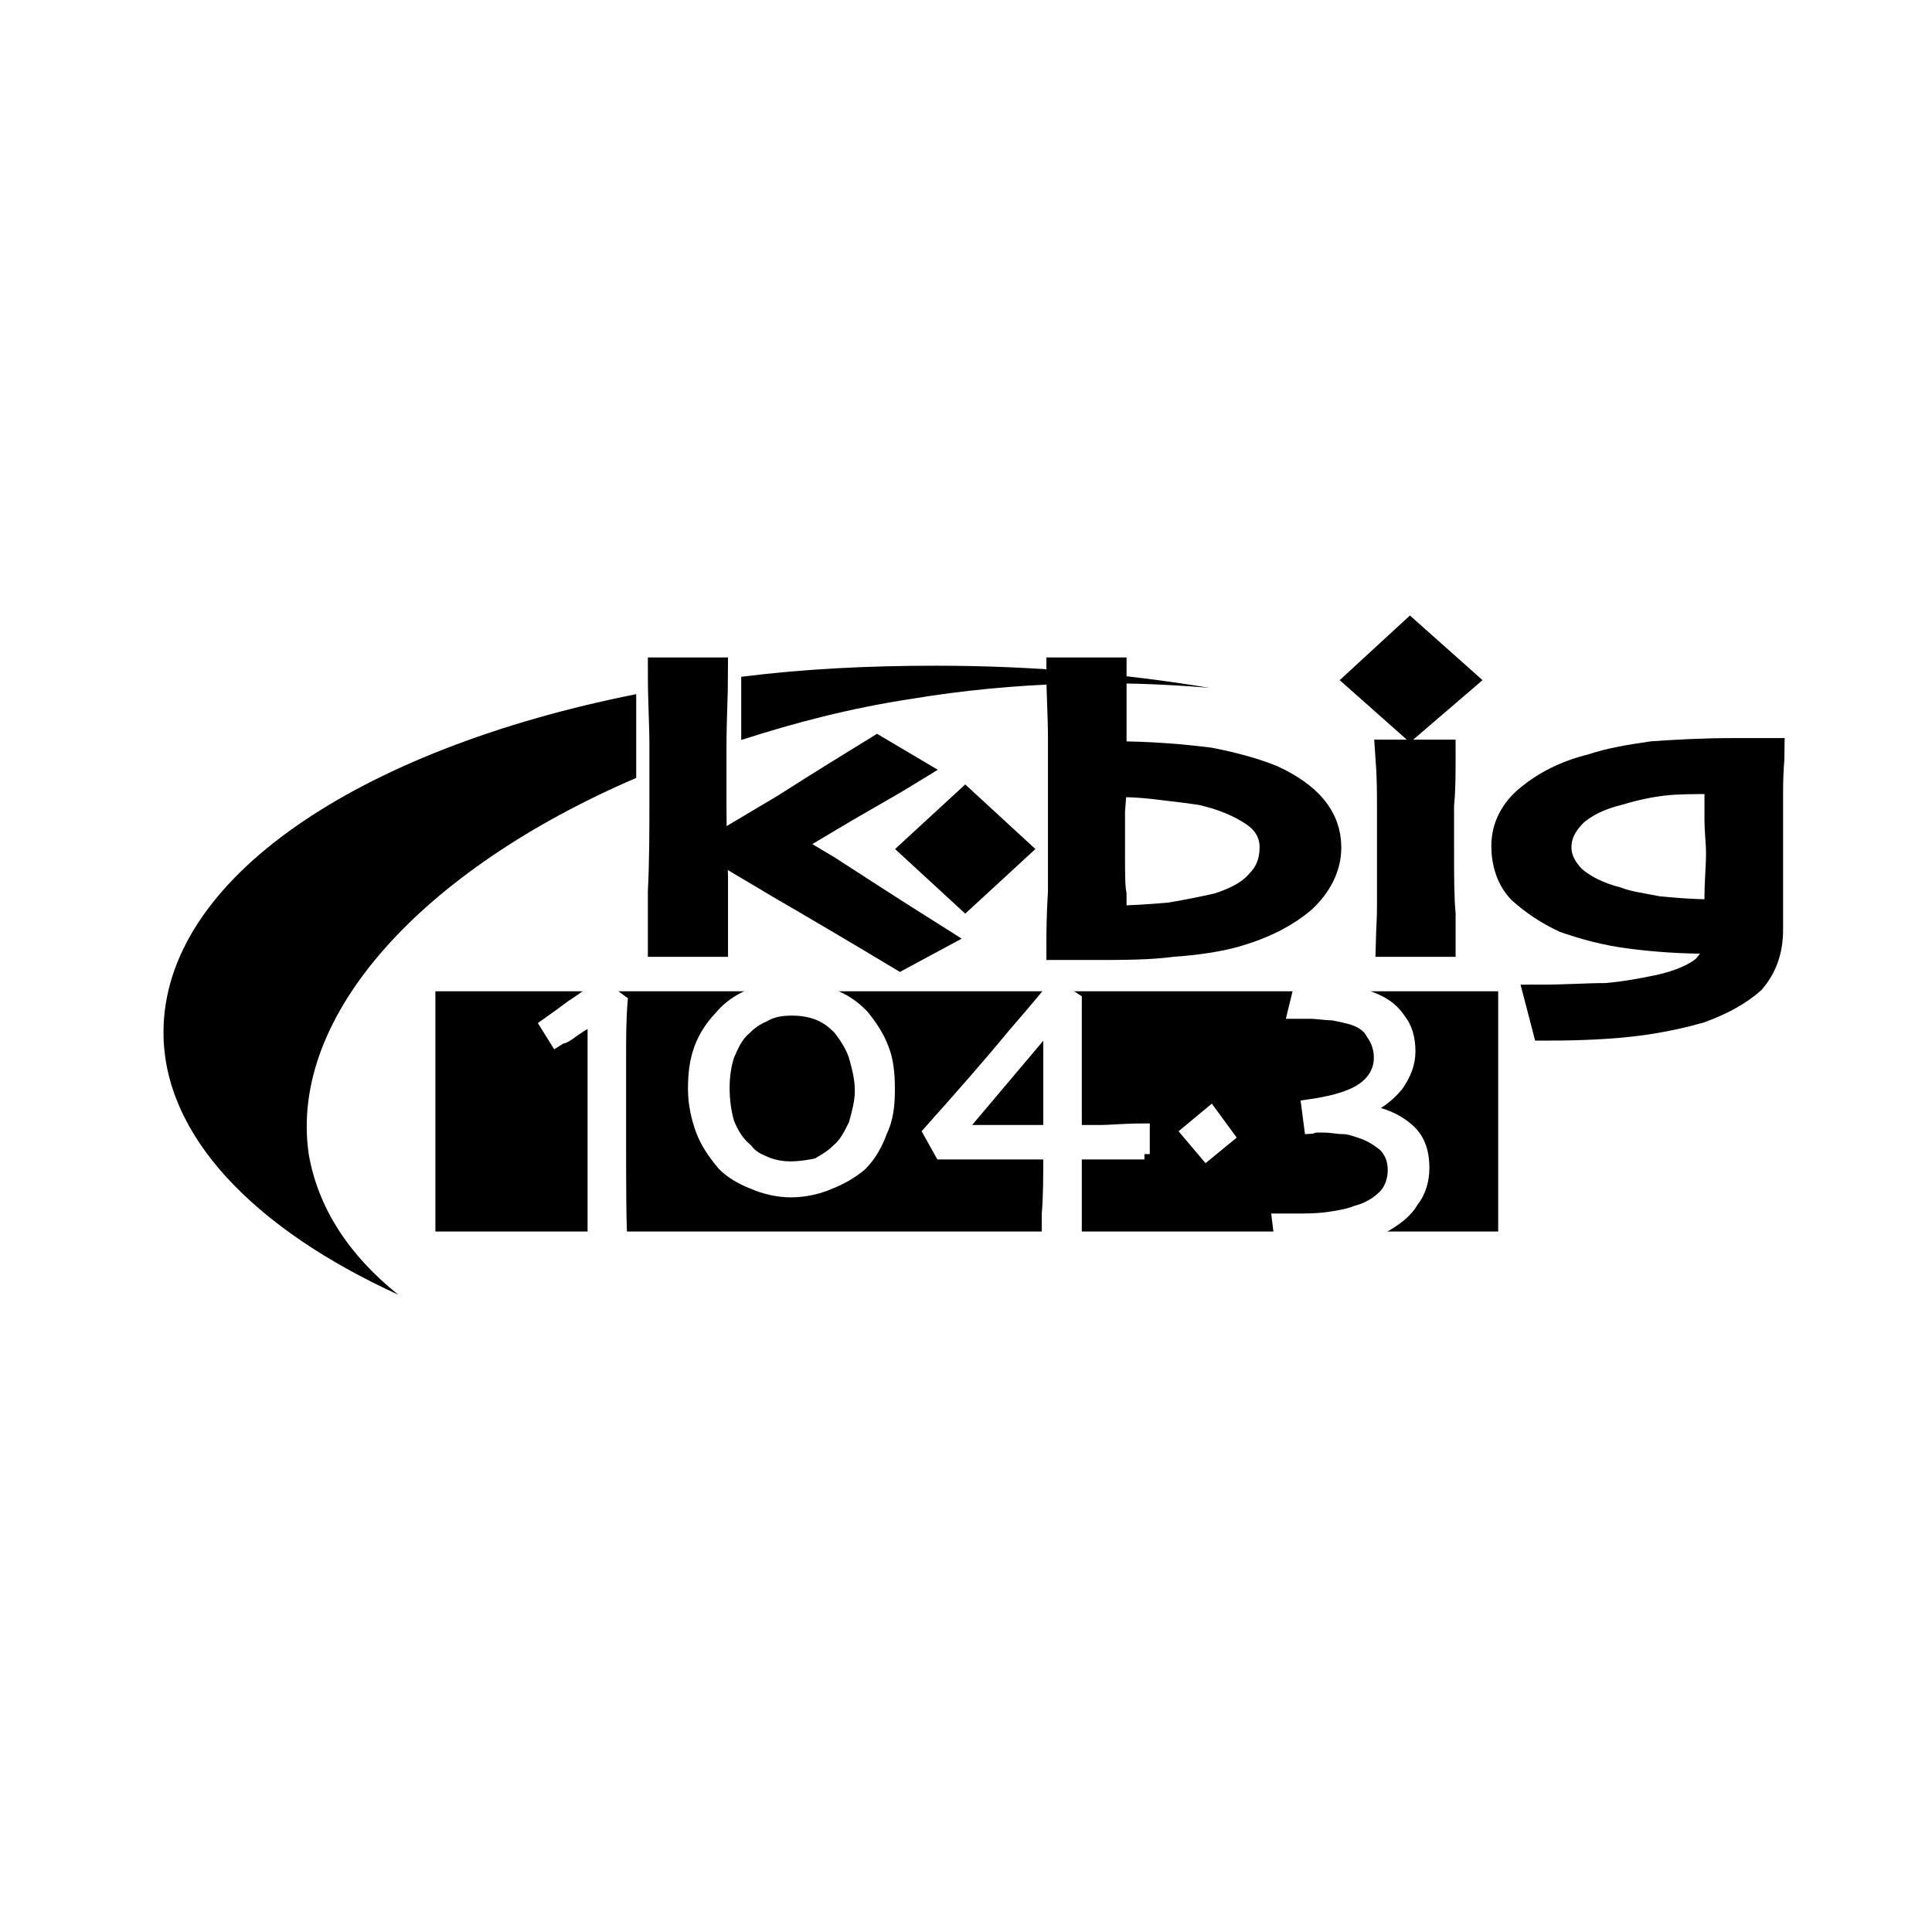
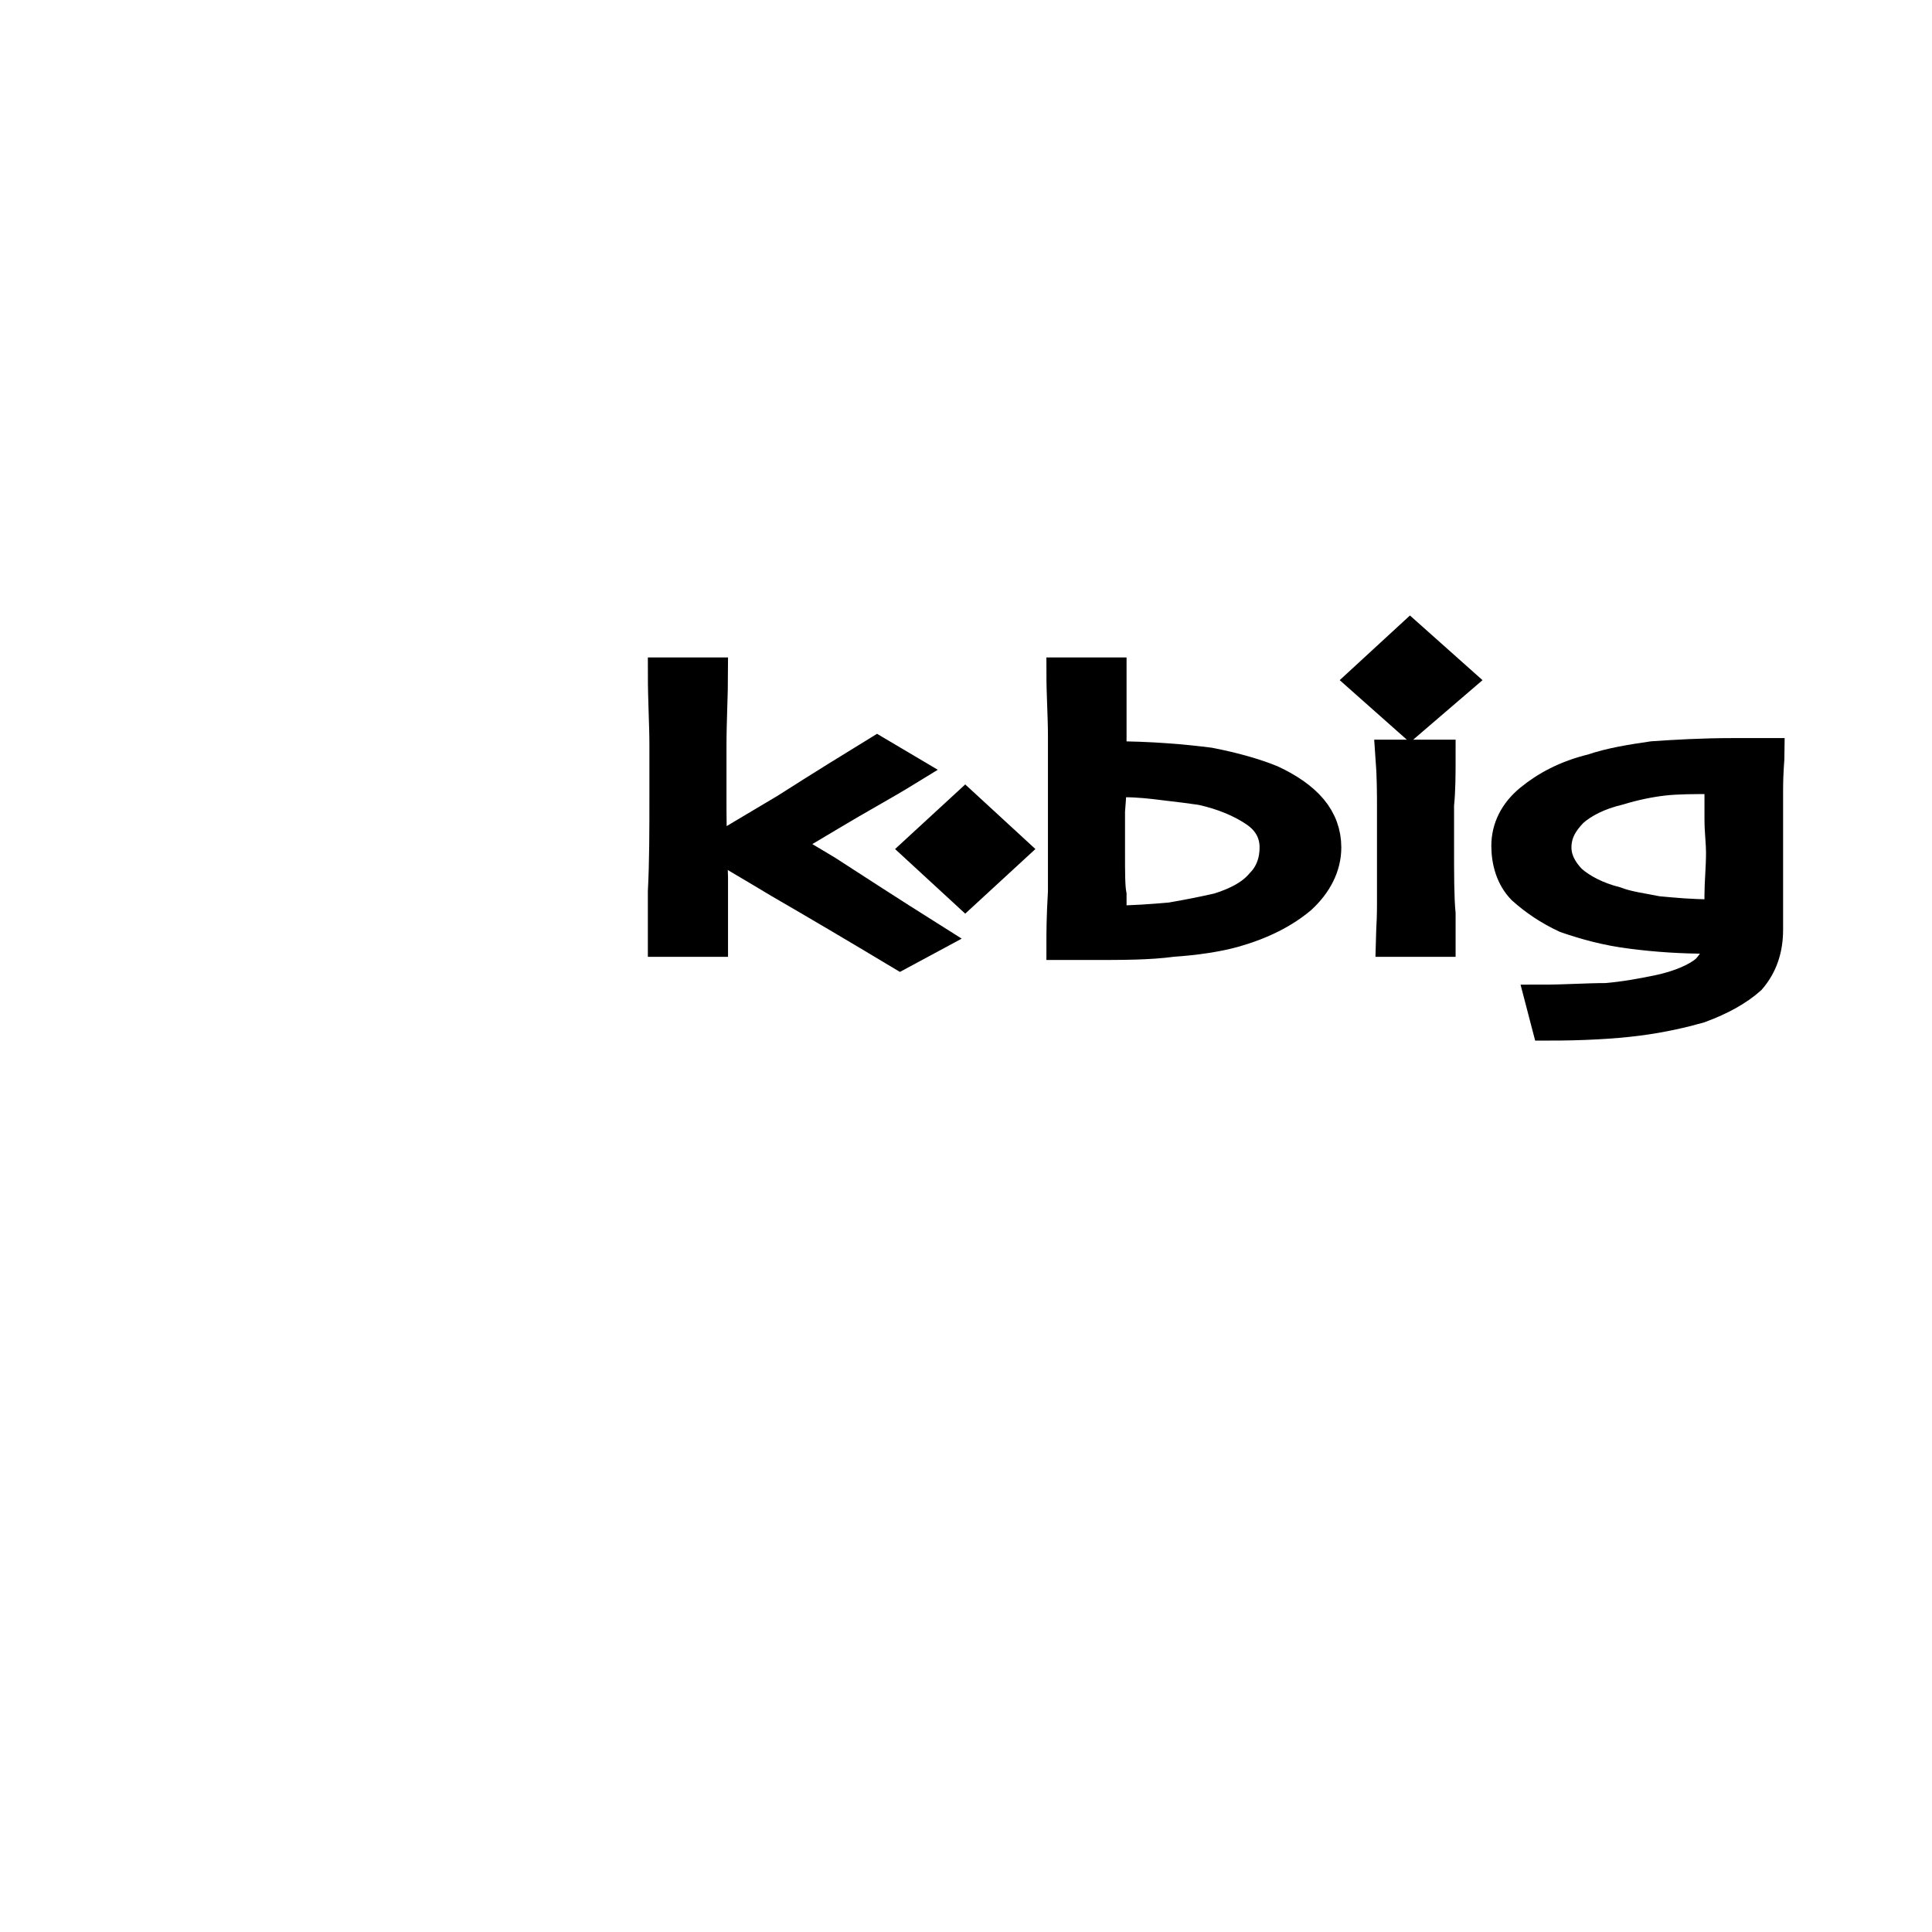
<svg xmlns="http://www.w3.org/2000/svg" version="1.0" id="Layer_1" x="0px" y="0px" width="192.756px" height="192.756px" viewBox="0 0 192.756 192.756" enable-background="new 0 0 192.756 192.756" xml:space="preserve">
  <g>
    <polygon fill-rule="evenodd" clip-rule="evenodd" fill="#FFFFFF" points="0,0 192.756,0 192.756,192.756 0,192.756 0,0  " />
-     <path fill-rule="evenodd" clip-rule="evenodd" d="M73.953,67.522c6.319-0.789,12.638-1.104,19.419-1.104   c9.556,0,18.803,0.788,27.28,2.207c-9.247-0.788-19.266-0.631-29.746,1.104c-6.165,0.946-11.559,2.365-16.954,4.1V67.522   L73.953,67.522z M16.312,103c0-15.294,19.419-28.225,47.162-33.744v8.357c-21.269,9.146-34.678,23.652-32.674,37.529   c0.925,5.361,4.008,10.092,8.939,14.033C25.251,122.553,16.312,113.25,16.312,103L16.312,103z" />
-     <polygon fill-rule="evenodd" clip-rule="evenodd" points="43.438,98.9 149.474,98.9 149.474,122.869 43.438,122.869 43.438,98.9     " />
    <path fill-rule="evenodd" clip-rule="evenodd" fill="#FFFFFF" stroke="#FFFFFF" stroke-width="1.07" stroke-miterlimit="2.613" d="   M62.086,123.814h-2.929c0-0.473,0-7.096,0-8.988s0-4.414,0-7.883c0-0.631,0-1.42,0-2.523s0-2.049,0-2.682l0,0   c-0.616,0.316-1.387,0.789-2.465,1.578c-1.079,0.631,0-0.158-1.233,0.631l-1.079-1.734c1.541-1.105,0.925-0.631,2.62-1.893   c1.695-1.104,2.62-1.893,2.928-2.051l2.158,1.578c-0.154,1.891-0.154,3.783-0.154,5.676s0,3.154,0,3.469c0,1.42,0,3.312,0,5.52   C61.932,116.562,61.932,123.342,62.086,123.814L62.086,123.814z" />
    <path fill-rule="evenodd" clip-rule="evenodd" fill="#FFFFFF" stroke="#FFFFFF" stroke-width="1.07" stroke-miterlimit="2.613" d="   M88.749,108.678c0,1.576-0.154,2.996-0.771,4.256c-0.463,1.262-1.079,2.367-2.003,3.312c-0.925,0.787-2.004,1.418-3.237,1.893   c-1.079,0.473-2.466,0.787-3.853,0.787c-1.233,0-2.62-0.314-3.699-0.787c-1.233-0.475-2.312-1.105-3.082-1.893   c-0.925-1.104-1.695-2.207-2.158-3.469s-0.771-2.682-0.771-4.1c0-1.578,0.154-2.838,0.616-4.102   c0.462-1.26,1.233-2.363,2.004-3.152c0.771-0.945,1.849-1.734,3.082-2.207c1.233-0.631,2.62-0.789,4.162-0.789   c1.387,0,2.774,0.158,4.007,0.789c1.233,0.473,2.158,1.104,3.083,2.049c0.771,0.947,1.542,2.051,2.004,3.311   C88.595,105.682,88.749,107.1,88.749,108.678L88.749,108.678z M85.821,108.834c0-1.26-0.308-2.365-0.616-3.469   c-0.309-0.945-0.925-1.893-1.542-2.68c-0.617-0.631-1.233-1.104-2.003-1.42c-0.771-0.314-1.695-0.473-2.62-0.473   c-1.079,0-2.004,0.158-2.774,0.631c-0.771,0.314-1.387,0.789-1.85,1.262c-0.771,0.631-1.233,1.576-1.695,2.68   c-0.308,0.947-0.462,2.051-0.462,3.154c0,1.262,0.154,2.365,0.462,3.469c0.462,1.104,0.925,1.893,1.85,2.682   c0.462,0.631,1.079,0.945,1.85,1.26c0.771,0.316,1.542,0.475,2.466,0.475c0.925,0,1.85-0.158,2.62-0.316   c0.77-0.473,1.387-0.787,2.003-1.418c0.771-0.631,1.233-1.578,1.696-2.523C85.513,111.043,85.821,109.938,85.821,108.834   L85.821,108.834z" />
    <path fill-rule="evenodd" clip-rule="evenodd" fill="#FFFFFF" stroke="#FFFFFF" stroke-width="1.07" stroke-miterlimit="2.613" d="   M114.179,115.143c-1.541,0-2.773,0-3.853,0s-2.004,0-2.929,0c0,2.521,0,4.572,0,6.148c0,1.578,0,2.682,0,2.996h-2.928   c0-0.314,0-1.418,0-3.152c0.153-1.736,0.153-3.785,0.153-5.992H93.835l-1.233-2.209c3.236-3.625,6.011-6.779,8.476-9.775   c2.467-2.838,3.854-4.572,4.162-4.889l2.157,1.42c0,2.207,0,4.887,0,8.041s0,4.889,0,5.047c0.617,0,1.388,0,2.312,0   c1.079,0,2.466-0.158,4.469-0.158V115.143L114.179,115.143z M104.623,102.371L104.623,102.371l-8.785,10.406l0,0   c0,0,0.617,0,1.233,0c0.617,0,1.542,0,2.929,0c0.462,0,1.078,0,1.85,0c0.925,0,1.85,0,2.773,0c0-1.893,0-3.469,0-4.889   S104.623,104.576,104.623,102.371L104.623,102.371z" />
    <path fill-rule="evenodd" clip-rule="evenodd" fill="#FFFFFF" stroke="#FFFFFF" stroke-width="1.07" stroke-miterlimit="2.613" d="   M142.075,116.562c0,1.102-0.309,2.363-1.079,3.311c-0.616,1.104-1.695,1.893-3.082,2.68c-1.079,0.473-2.312,0.947-3.545,1.262   c-1.387,0.316-3.082,0.316-4.932,0.316c-0.309,0-0.617,0-0.925,0c-0.309,0-0.771,0-0.771,0l-0.309-2.523c0,0,0.462,0,0.771,0   c0.462,0,0.771,0,1.079,0c1.078,0,2.158,0,3.236-0.158c1.079-0.158,2.004-0.314,2.774-0.631c1.233-0.314,2.157-0.945,2.774-1.576   c0.616-0.631,0.925-1.578,0.925-2.523s-0.309-1.734-0.925-2.365c-0.771-0.631-1.541-1.104-2.621-1.42   c-0.462-0.156-0.924-0.314-1.387-0.314c-0.616,0-1.232-0.158-2.003-0.158c-0.309,0-0.463,0-0.771,0   c-0.154,0-0.463,0.158-0.617,0.158l-0.309-2.365c2.312-0.316,4.162-0.789,5.395-1.576c1.233-0.789,1.85-1.893,1.85-3.154   c0-0.947-0.309-1.734-0.771-2.365c-0.308-0.631-0.925-1.104-1.85-1.42c-0.462-0.156-1.232-0.314-2.003-0.473   c-0.771,0-1.541-0.158-2.312-0.158c-0.309,0-0.616,0-0.925,0c-0.462,0-0.771,0-0.771,0l0.616-2.521c0,0,0.154,0,0.309,0   c0.309,0,0.462,0,0.616,0c1.233,0,2.467,0,3.545,0.156c1.079,0.158,2.158,0.475,3.236,0.947c1.079,0.473,1.851,1.104,2.467,2.049   c0.616,0.789,0.925,1.893,0.925,3.154s-0.463,2.365-1.233,3.469c-0.925,1.104-2.004,1.893-3.236,2.365l0,0   c1.85,0.316,3.236,0.947,4.315,1.893S142.075,114.826,142.075,116.562L142.075,116.562z" />
    <polygon fill-rule="evenodd" clip-rule="evenodd" fill="#FFFFFF" stroke="#FFFFFF" stroke-width="1.07" stroke-miterlimit="2.613" points="   120.807,110.885 122.656,113.408 120.344,115.301 118.341,112.934 120.807,110.885  " />
    <path fill-rule="evenodd" clip-rule="evenodd" stroke="#000000" stroke-width="3.22" stroke-miterlimit="2.613" d="   M71.025,93.855h-4.778c0-0.158,0-1.892,0-4.888c0.154-2.997,0.154-6.15,0.154-9.461c0-1.261,0-2.996,0-5.204   c0-2.05-0.154-4.415-0.154-7.096h4.778c0,2.05-0.154,4.573-0.154,7.411c0,2.838,0,4.573,0,5.046c0,1.262,0,3.942,0.154,7.884   C71.025,91.647,71.025,93.697,71.025,93.855L71.025,93.855z M92.756,93.54l-2.929,1.577c-4.469-2.681-8.477-5.046-12.021-7.096   c-3.391-2.05-5.394-3.153-5.702-3.469l0,0c0.462-0.315,2.62-1.576,6.319-3.784c3.699-2.365,6.782-4.257,9.093-5.676l2.929,1.734   c-2.312,1.419-4.932,2.838-7.552,4.416c-2.62,1.577-4.315,2.523-4.931,2.996l0,0c0,0,1.541,0.946,4.469,2.68   C85.358,88.809,88.749,91.017,92.756,93.54L92.756,93.54z" />
    <path fill-rule="evenodd" clip-rule="evenodd" stroke="#000000" stroke-width="3.22" stroke-miterlimit="2.613" d="   M132.212,84.551c0,1.893-0.925,3.627-2.467,5.046c-1.695,1.419-3.853,2.523-6.627,3.311c-1.695,0.473-3.853,0.789-6.165,0.946   c-2.312,0.315-4.932,0.315-8.168,0.315c-0.463,0-0.925,0-1.388,0c-0.462,0-0.925,0-1.387,0c0-0.946,0-2.681,0.154-5.203   c0-2.523,0-5.52,0-9.146c0-2.208,0-4.258,0-6.308c0-2.05-0.154-4.258-0.154-6.308h4.777v8.357c4.007,0,7.398,0.315,9.864,0.63   c2.466,0.474,4.623,1.104,6.165,1.735c1.695,0.788,3.082,1.734,4.007,2.838C131.749,81.872,132.212,83.133,132.212,84.551   L132.212,84.551z M127.279,84.551c0-1.418-0.616-2.68-2.004-3.626c-1.387-0.946-3.236-1.735-5.394-2.208   c-1.079-0.157-2.312-0.315-3.699-0.473c-1.233-0.158-2.62-0.315-4.007-0.315c-0.309,0-0.463,0-0.771,0c-0.309,0-0.463,0-0.617,0   c0,0.315,0,1.261-0.153,2.996c0,1.734,0,2.996,0,4.1c0,2.05,0,3.469,0.153,4.257c0,0.946,0,1.734,0,2.681   c2.158,0,4.162-0.158,6.011-0.316c1.85-0.315,3.391-0.631,4.778-0.946c2.003-0.63,3.391-1.419,4.315-2.522   C126.817,87.232,127.279,85.971,127.279,84.551L127.279,84.551z" />
    <path fill-rule="evenodd" clip-rule="evenodd" stroke="#000000" stroke-width="3.22" stroke-miterlimit="2.613" d="   M143.616,93.855h-4.777c0-0.158,0.153-1.419,0.153-3.626c0-2.05,0-3.942,0-5.361c0-1.262,0-2.681,0-4.1   c0-1.577,0-3.312-0.153-5.361h4.777c0,1.734,0,3.469-0.154,4.888c0,1.577,0,2.996,0,4.1c0,2.838,0,5.204,0.154,6.781   C143.616,92.909,143.616,93.855,143.616,93.855L143.616,93.855z" />
    <path fill-rule="evenodd" clip-rule="evenodd" stroke="#000000" stroke-width="3.22" stroke-miterlimit="2.613" d="   M176.444,75.249c0,0.315-0.154,1.577-0.154,3.626c0,2.208,0,4.258,0,6.15c0,1.261,0,2.681,0,3.942c0,1.418,0,2.68,0,3.784   c0,2.05-0.616,3.626-1.695,4.887c-1.233,1.104-2.929,2.051-5.086,2.84c-1.695,0.473-3.699,0.945-6.165,1.26   c-2.466,0.316-5.549,0.475-8.938,0.475l-0.617-2.365c2.467,0,4.47-0.158,6.474-0.158c1.85-0.158,3.545-0.473,5.086-0.789   c2.312-0.473,4.008-1.262,4.932-2.049c0.925-0.946,1.387-2.05,1.387-3.312c-0.153,0-0.462,0-0.77,0c-0.154,0-0.463,0-0.617,0   c-2.466,0-4.932-0.158-7.397-0.473c-2.62-0.315-4.778-0.946-6.627-1.577c-1.695-0.789-3.083-1.735-4.316-2.838   c-1.078-1.104-1.541-2.681-1.541-4.257c0-1.735,0.771-3.312,2.312-4.572c1.541-1.262,3.545-2.366,6.164-2.997   c1.85-0.631,3.854-0.946,6.011-1.262c2.312-0.157,4.933-0.315,8.015-0.315c0.616,0,1.079,0,1.695,0   C175.057,75.249,175.674,75.249,176.444,75.249L176.444,75.249z M171.82,85.025c0-0.946-0.154-2.05-0.154-3.312   c0-1.261,0-2.681,0-4.1h-0.462h-0.308c-1.851,0-3.545,0-4.933,0.158c-1.387,0.158-2.928,0.473-4.47,0.946   c-2.003,0.473-3.545,1.262-4.623,2.208c-1.079,1.104-1.695,2.208-1.695,3.626c0,1.262,0.616,2.365,1.541,3.312   c1.078,0.946,2.62,1.735,4.47,2.208c1.232,0.473,2.62,0.63,4.161,0.946c1.695,0.158,3.391,0.315,5.24,0.316   c0.154,0,0.462,0,0.616,0c0.154,0,0.309,0,0.462,0c0,0,0-0.789,0-2.05C171.666,88.021,171.82,86.602,171.82,85.025L171.82,85.025z" />
    <polygon fill-rule="evenodd" clip-rule="evenodd" stroke="#000000" stroke-width="3.22" stroke-miterlimit="2.613" points="   140.688,63.58 145.466,67.837 140.688,71.938 136.064,67.837 140.688,63.58  " />
    <polygon fill-rule="evenodd" clip-rule="evenodd" stroke="#000000" stroke-width="3.22" stroke-miterlimit="2.613" points="   96.301,80.452 100.925,84.709 96.301,88.967 91.678,84.709 96.301,80.452  " />
  </g>
</svg>